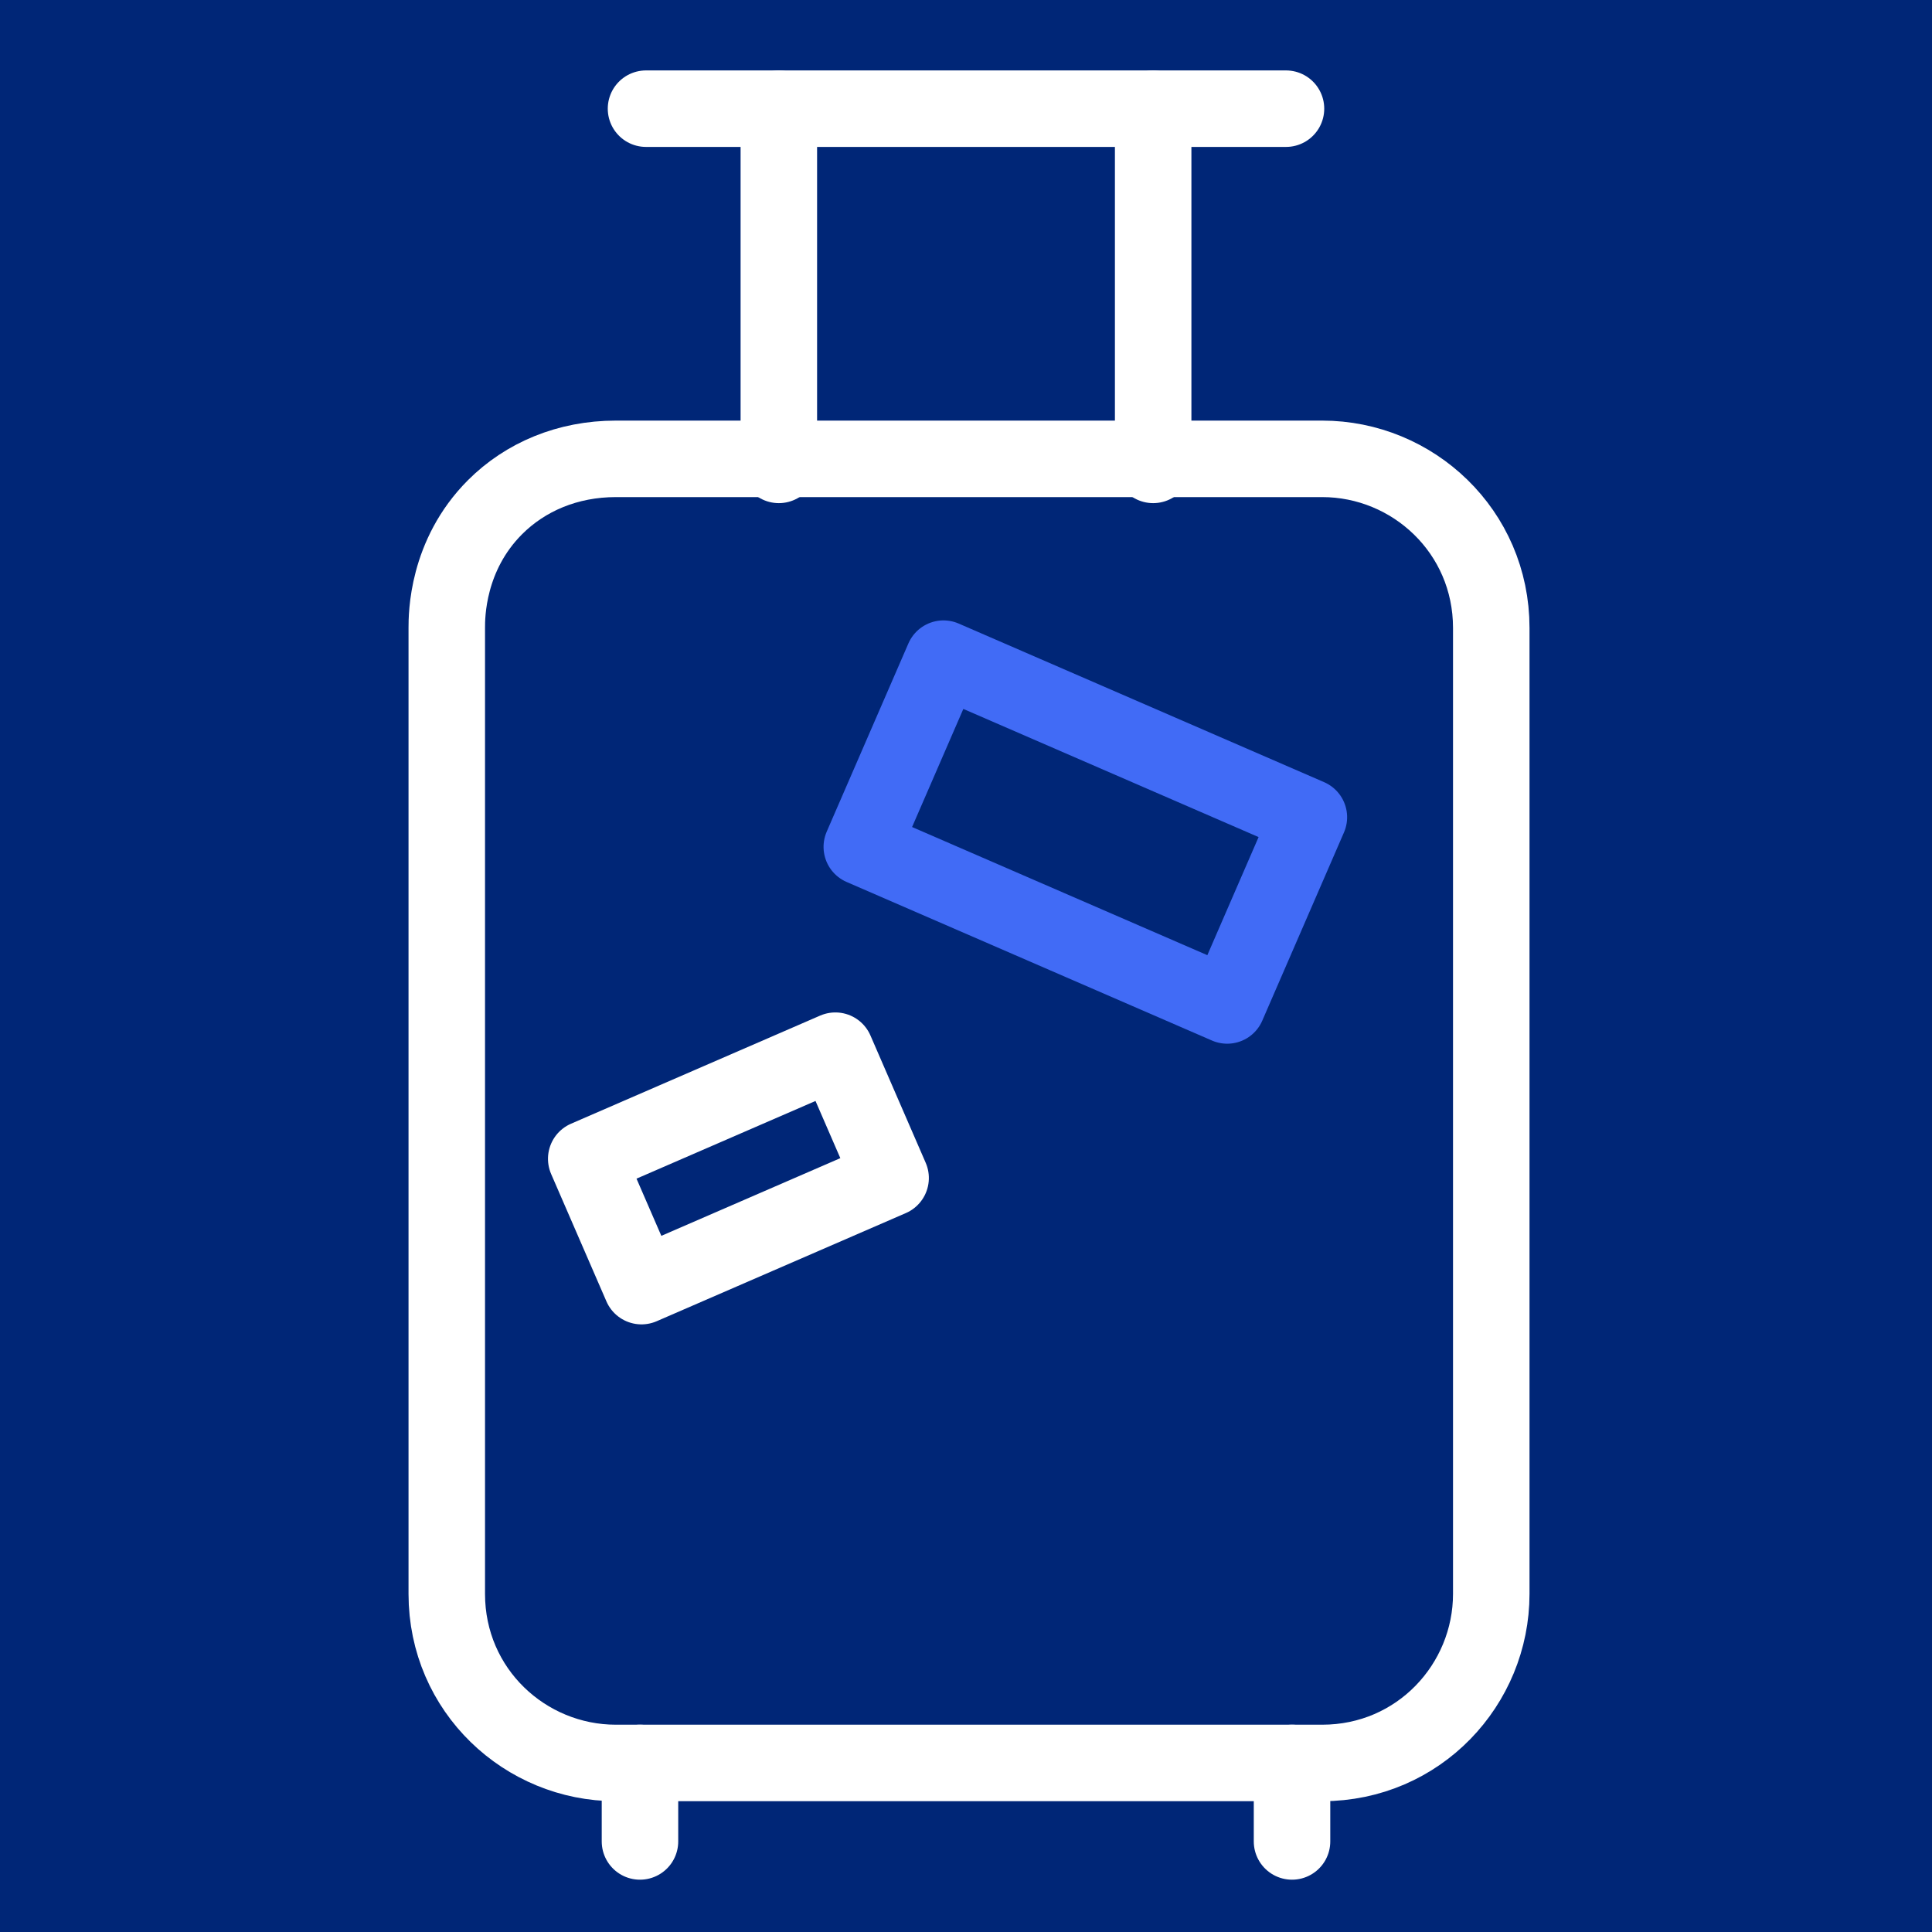
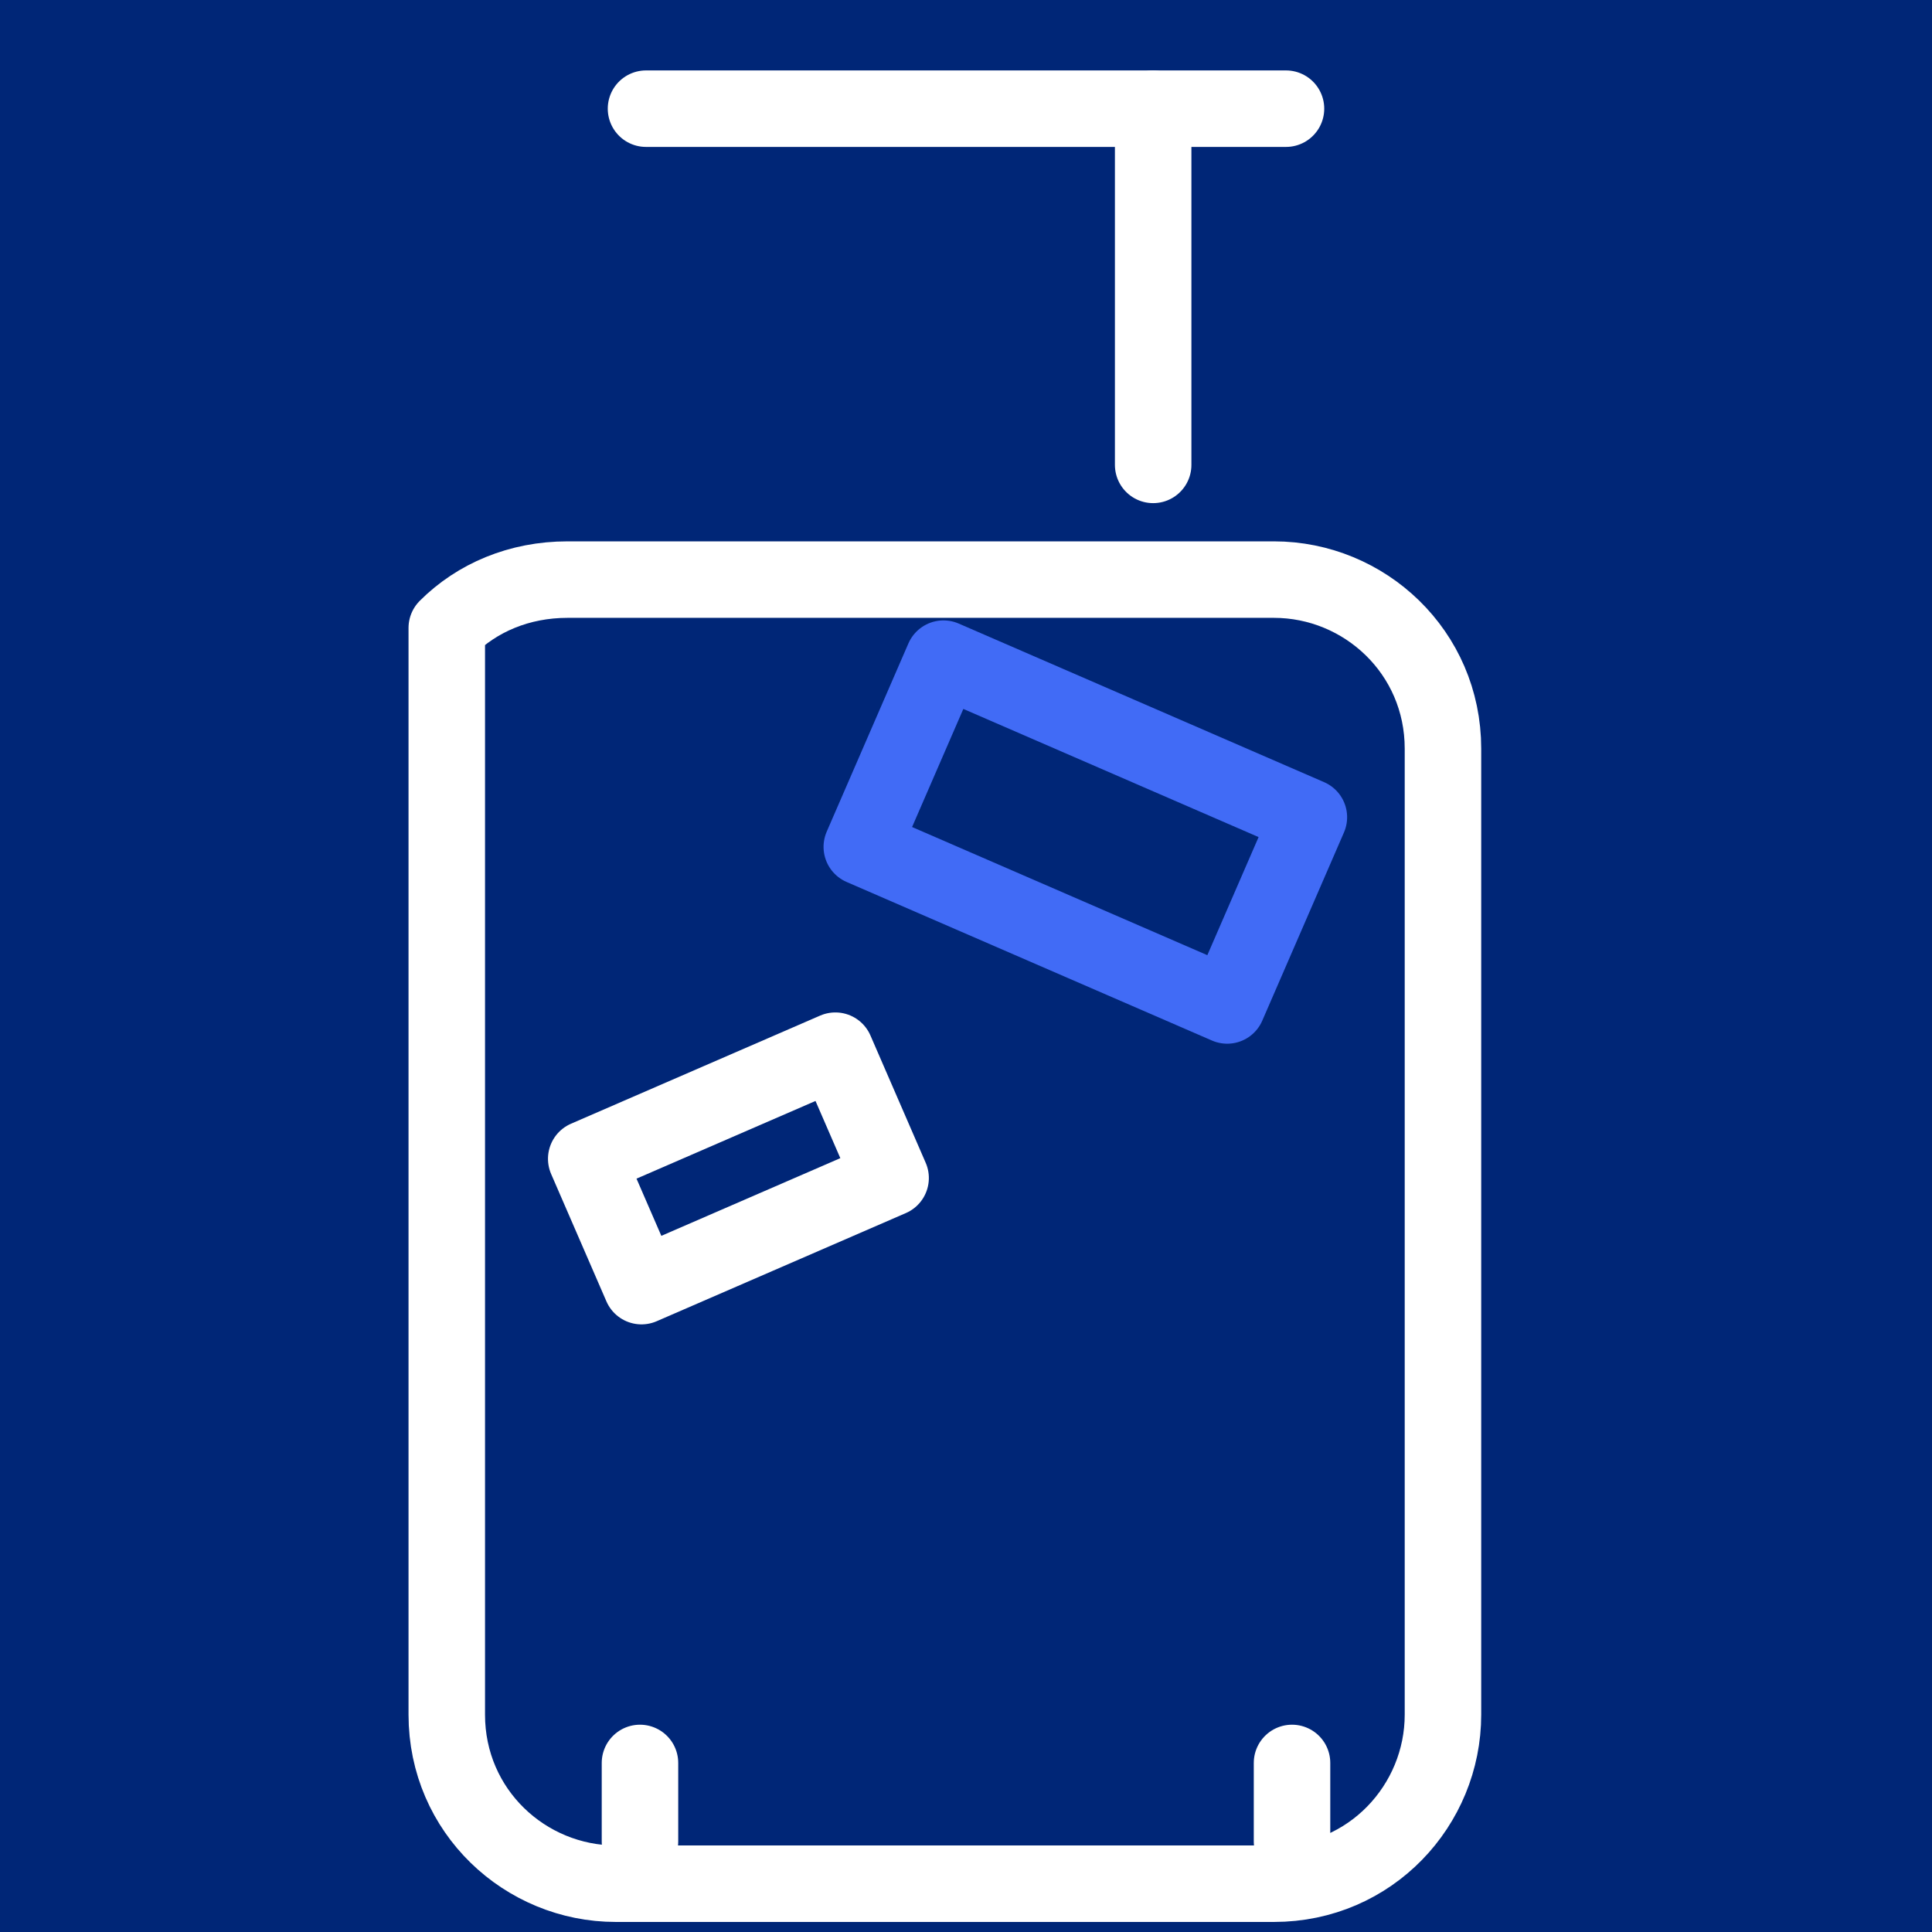
<svg xmlns="http://www.w3.org/2000/svg" version="1.1" id="Layer_1" x="0px" y="0px" width="32px" height="32px" viewBox="0 0 32 32" style="enable-background:new 0 0 32 32;" xml:space="preserve">
  <style type="text/css">
	.st0{fill:#002677;}
	.st1{fill:none;stroke:#FFFFFF;stroke-width:1.267;stroke-linecap:round;stroke-linejoin:round;stroke-miterlimit:10;}
	.st2{fill:none;stroke:#416BF6;stroke-width:1.267;stroke-linecap:round;stroke-linejoin:round;stroke-miterlimit:10;}
</style>
  <rect y="0" class="st0" width="32" height="32" />
-   <path class="st1" d="M7.4,10.4c0-0.2,0-1.2,0.8-2c0.5-0.5,1.2-0.8,2-0.8h11.7c1.5,0,2.8,1.2,2.8,2.8v16c0,1.5-1.2,2.8-2.8,2.8H10.2  c-1.5,0-2.8-1.2-2.8-2.8C7.4,23.2,7.4,15,7.4,10.4" />
+   <path class="st1" d="M7.4,10.4c0.5-0.5,1.2-0.8,2-0.8h11.7c1.5,0,2.8,1.2,2.8,2.8v16c0,1.5-1.2,2.8-2.8,2.8H10.2  c-1.5,0-2.8-1.2-2.8-2.8C7.4,23.2,7.4,15,7.4,10.4" />
  <rect x="16.3" y="10.5" transform="matrix(0.398 -0.917 0.917 0.398 -1.842 24.795)" class="st2" width="3.4" height="6.6" />
  <rect x="10" y="18.2" transform="matrix(0.917 -0.398 0.398 0.917 -6.704 6.484)" class="st1" width="4.5" height="2.3" />
-   <line class="st1" x1="12.9" y1="1.8" x2="12.9" y2="7.7" />
  <line class="st1" x1="19.1" y1="1.8" x2="19.1" y2="7.7" />
  <line class="st1" x1="10.7" y1="1.8" x2="21.3" y2="1.8" />
  <line class="st1" x1="10.6" y1="29.2" x2="10.6" y2="30.5" />
  <line class="st1" x1="21.4" y1="29.2" x2="21.4" y2="30.5" />
</svg>